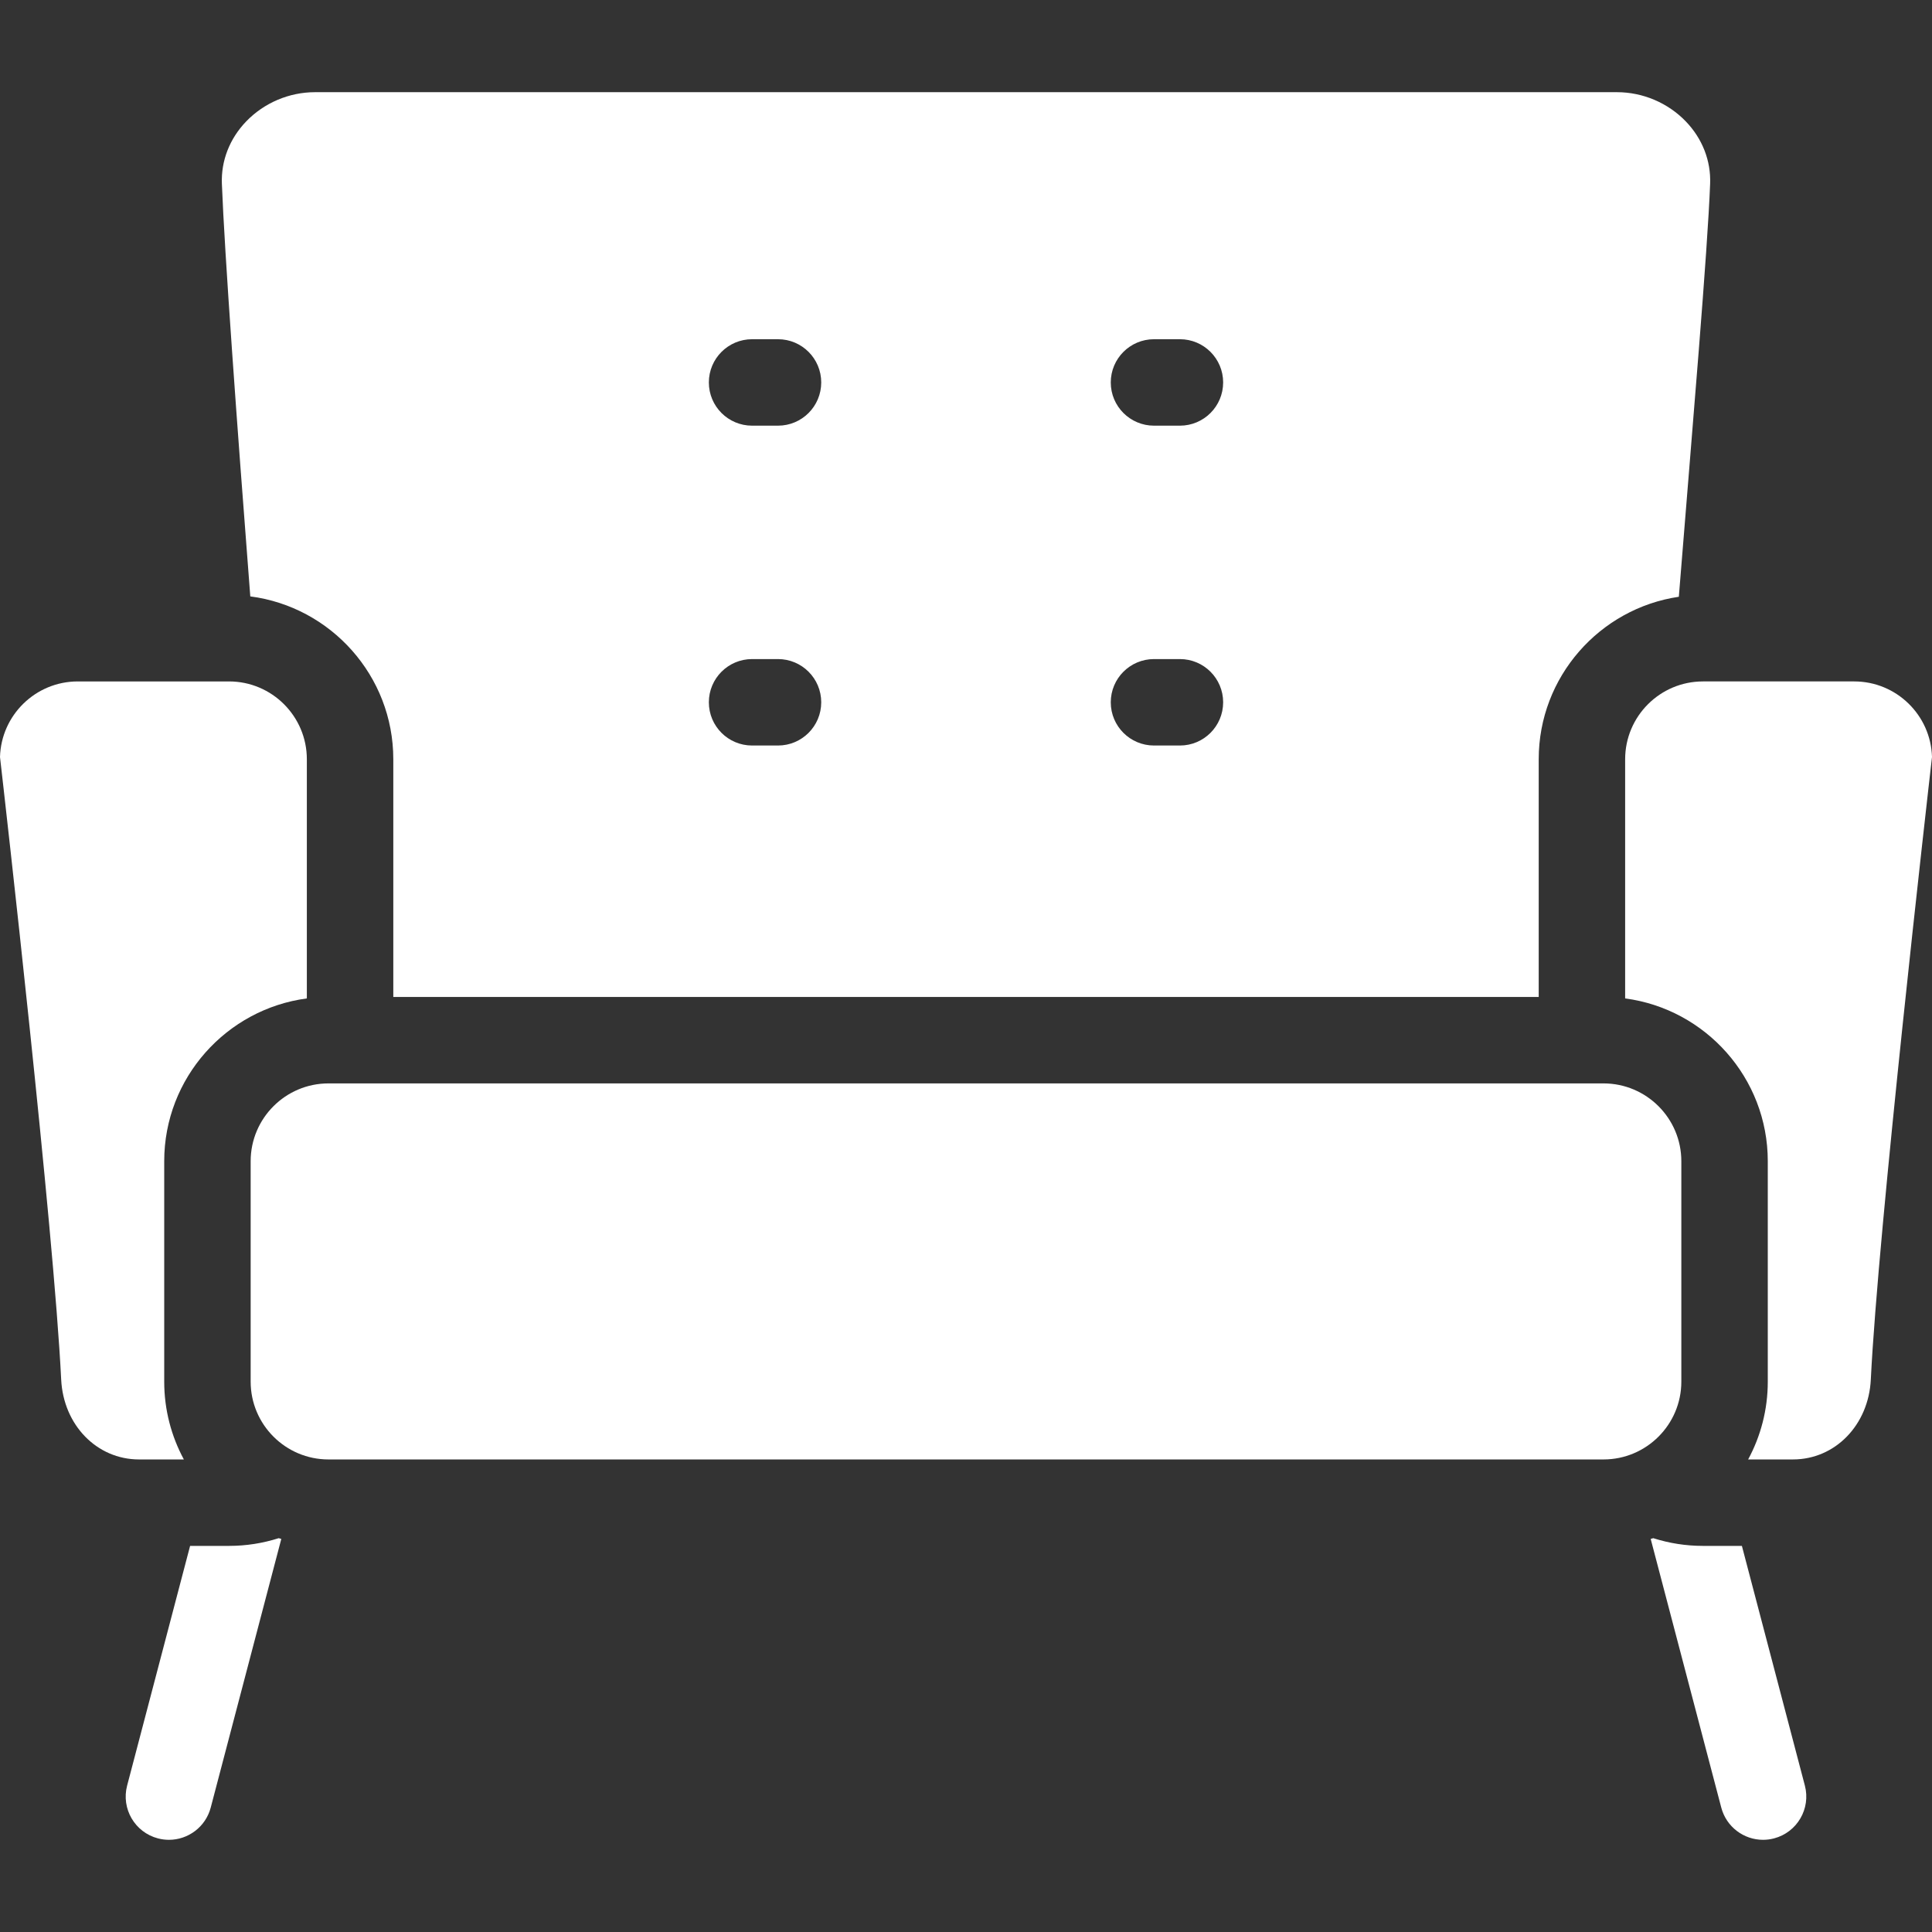
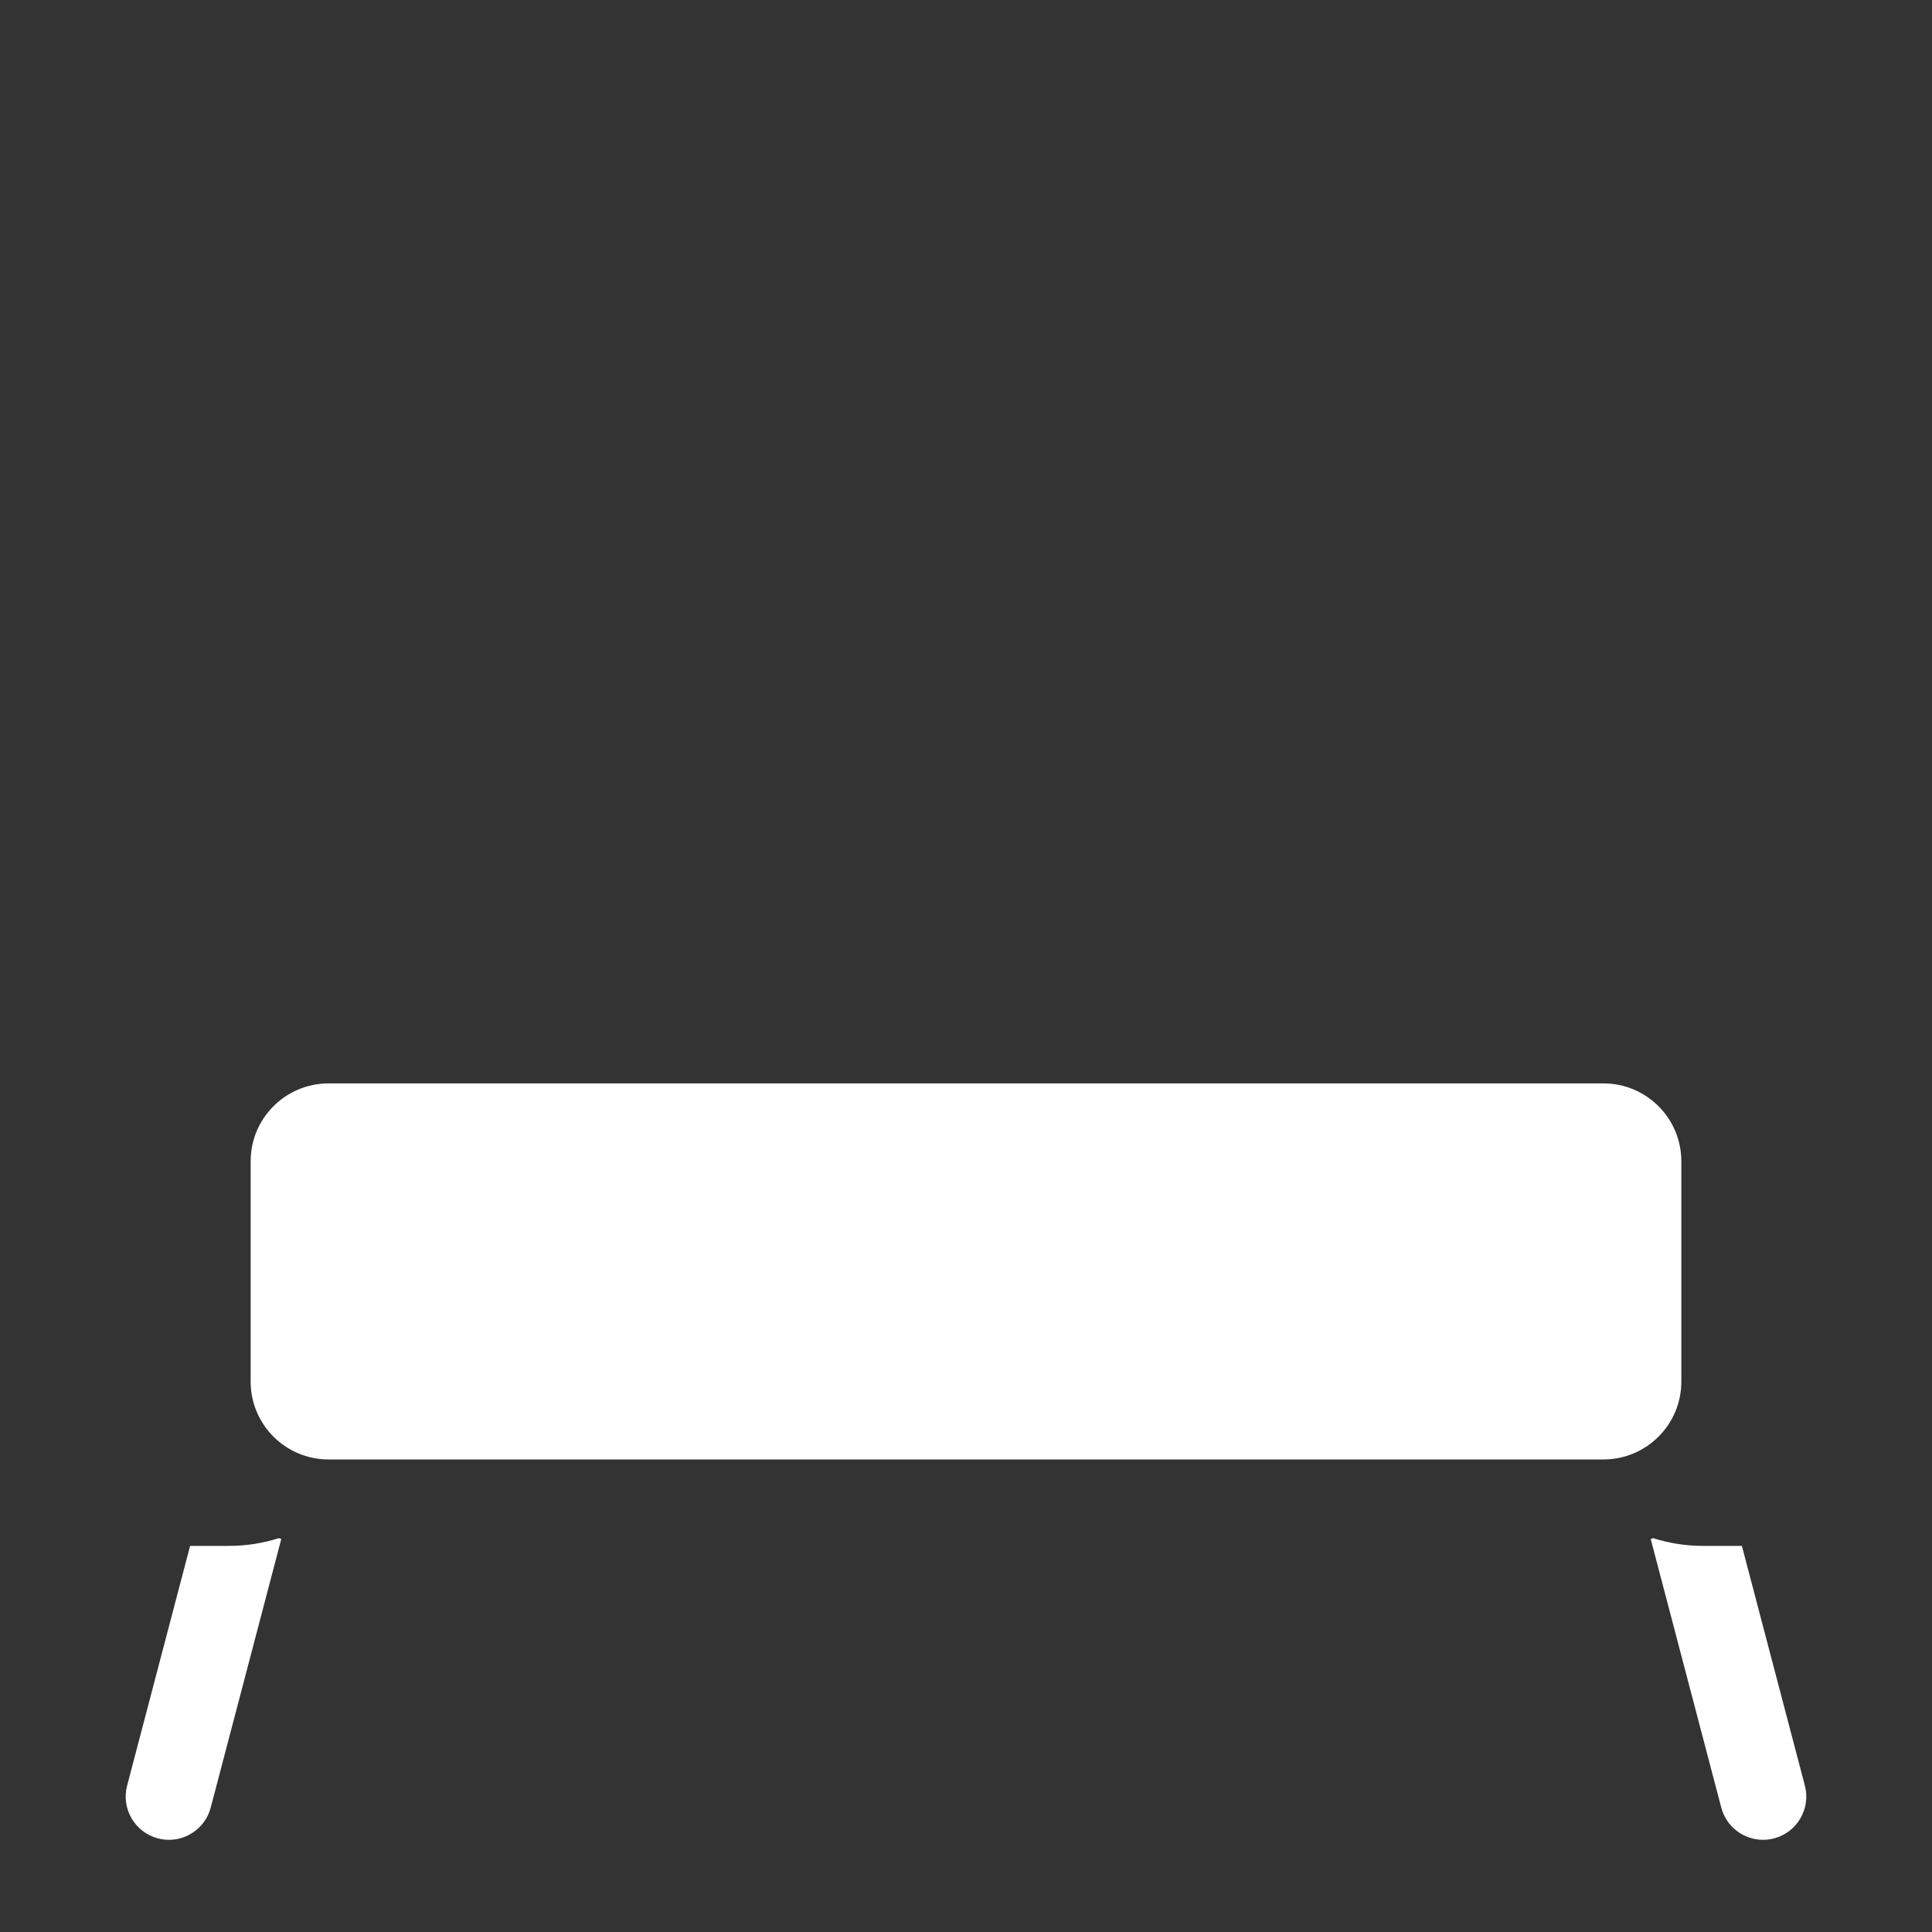
<svg xmlns="http://www.w3.org/2000/svg" version="1.1" id="Capa_1" x="0px" y="0px" viewBox="0 0 473.55 473.55" style="enable-background:new 0 0 473.55 473.55;" xml:space="preserve" width="512px" height="512px">
  <rect x="0" y="0" width="473.55" height="473.55" fill="#333333" stroke="none" />
  <g>
    <g>
-       <path d="M75.211,244.723v-58.628c0-10.516-8.554-19.07-19.069-19.07h-37.08c-10.335,0-18.776,8.263-19.062,18.529    c1.186,10.351,13.175,115.501,14.995,152.579c0.548,11.167,8.752,19.589,19.083,19.589h10.986    c-3.068-5.68-4.813-12.174-4.813-19.07v-54.031C40.251,264.22,55.509,247.325,75.211,244.723z" fill="#FFFFFF" />
      <path d="M412.11,338.653v-54.031c0-10.515-8.556-19.07-19.069-19.07H80.509c-10.515,0-19.07,8.555-19.07,19.07v54.031    c0,10.516,8.555,19.07,19.07,19.07h312.532C403.555,357.722,412.11,349.168,412.11,338.653z" fill="#FFFFFF" />
-       <path d="M417.407,167.025c-10.515,0-19.069,8.554-19.069,19.069v58.628c19.702,2.602,34.961,19.497,34.961,39.898v54.031    c0,6.895-1.744,13.39-4.813,19.07h10.986c10.33,0,18.534-8.422,19.081-19.589c1.82-37.078,13.81-142.228,14.997-152.579    c-0.286-10.267-8.728-18.529-19.063-18.529H417.407z" fill="#FFFFFF" />
      <path d="M68.32,377.019c-3.925,1.251-8.003,1.892-12.178,1.892h-9.547l-15.436,58.755c-1.487,5.659,1.896,11.452,7.554,12.938    c0.903,0.237,1.808,0.35,2.7,0.35c4.697,0,8.989-3.148,10.239-7.905l17.297-65.843C68.74,377.143,68.528,377.086,68.32,377.019z" fill="#FFFFFF" />
      <path d="M426.953,378.911h-9.546c-4.176,0-8.253-0.641-12.179-1.892c-0.208,0.066-0.42,0.125-0.629,0.188l17.297,65.842    c1.25,4.757,5.541,7.905,10.239,7.905c0.891,0,1.797-0.113,2.699-0.35c5.659-1.487,9.042-7.279,7.555-12.938L426.953,378.911z" fill="#FFFFFF" />
    </g>
-     <path d="M413.207,29.762c-4.386-4.554-10.537-7.167-16.877-7.167H77.219c-6.34,0-12.492,2.612-16.877,7.168   c-4.056,4.214-6.172,9.632-5.958,15.256c0.638,16.763,3.661,58.528,6.964,101.163c19.747,2.564,35.053,19.478,35.053,39.911v58.268   h280.75v-58.268c0-20.189,14.94-36.95,34.344-39.82c3.444-42.761,7.031-84.426,7.672-101.254   C419.38,39.395,417.264,33.976,413.207,29.762z M190.696,182.733h-6.356c-5.851,0-10.594-4.743-10.594-10.595   c0-5.851,4.743-10.594,10.594-10.594h6.356c5.851,0,10.594,4.743,10.594,10.594C201.29,177.99,196.547,182.733,190.696,182.733z    M190.696,104.335h-6.356c-5.851,0-10.594-4.743-10.594-10.594c0-5.852,4.743-10.595,10.594-10.595h6.356   c5.851,0,10.594,4.743,10.594,10.595C201.29,99.592,196.547,104.335,190.696,104.335z M289.21,182.733h-6.357   c-5.851,0-10.595-4.743-10.595-10.595c0-5.851,4.744-10.594,10.595-10.594h6.357c5.851,0,10.594,4.743,10.594,10.594   C299.804,177.99,295.061,182.733,289.21,182.733z M289.21,104.335h-6.357c-5.851,0-10.595-4.743-10.595-10.594   c0-5.852,4.744-10.595,10.595-10.595h6.357c5.851,0,10.594,4.743,10.594,10.595C299.804,99.592,295.061,104.335,289.21,104.335z" fill="#FFFFFF" />
  </g>
  <g>
</g>
  <g>
</g>
  <g>
</g>
  <g>
</g>
  <g>
</g>
  <g>
</g>
  <g>
</g>
  <g>
</g>
  <g>
</g>
  <g>
</g>
  <g>
</g>
  <g>
</g>
  <g>
</g>
  <g>
</g>
  <g>
</g>
</svg>